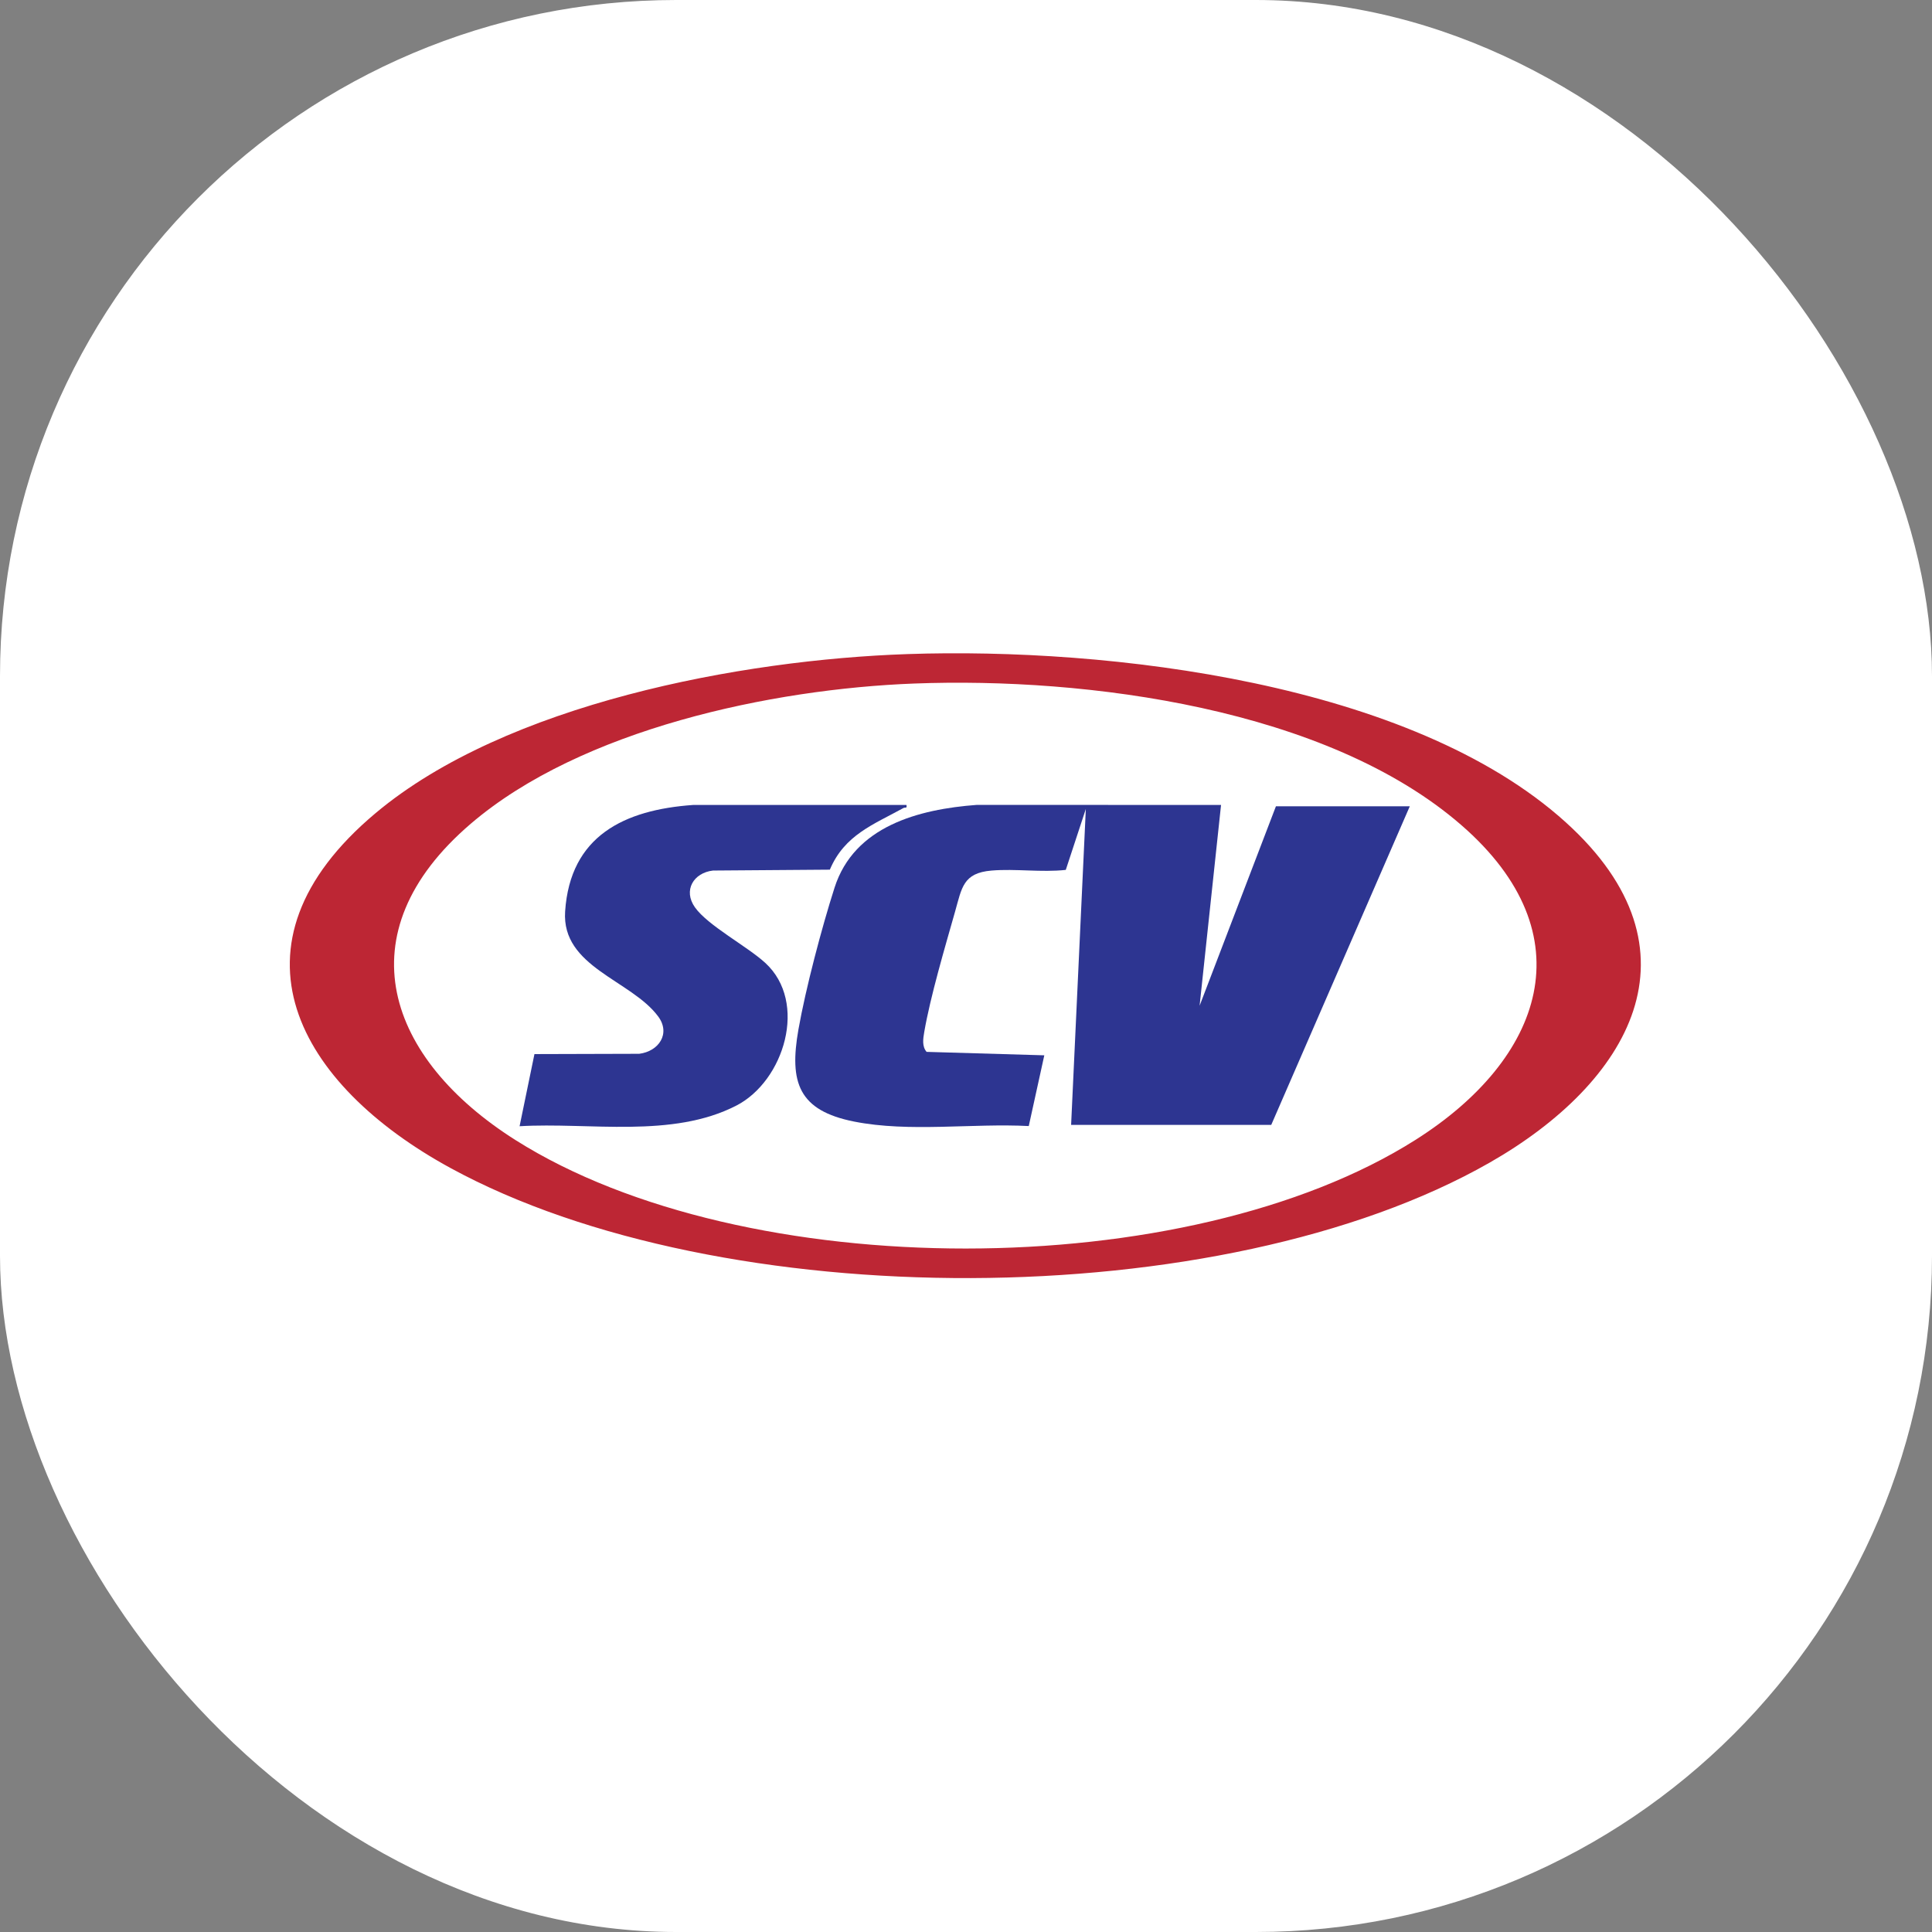
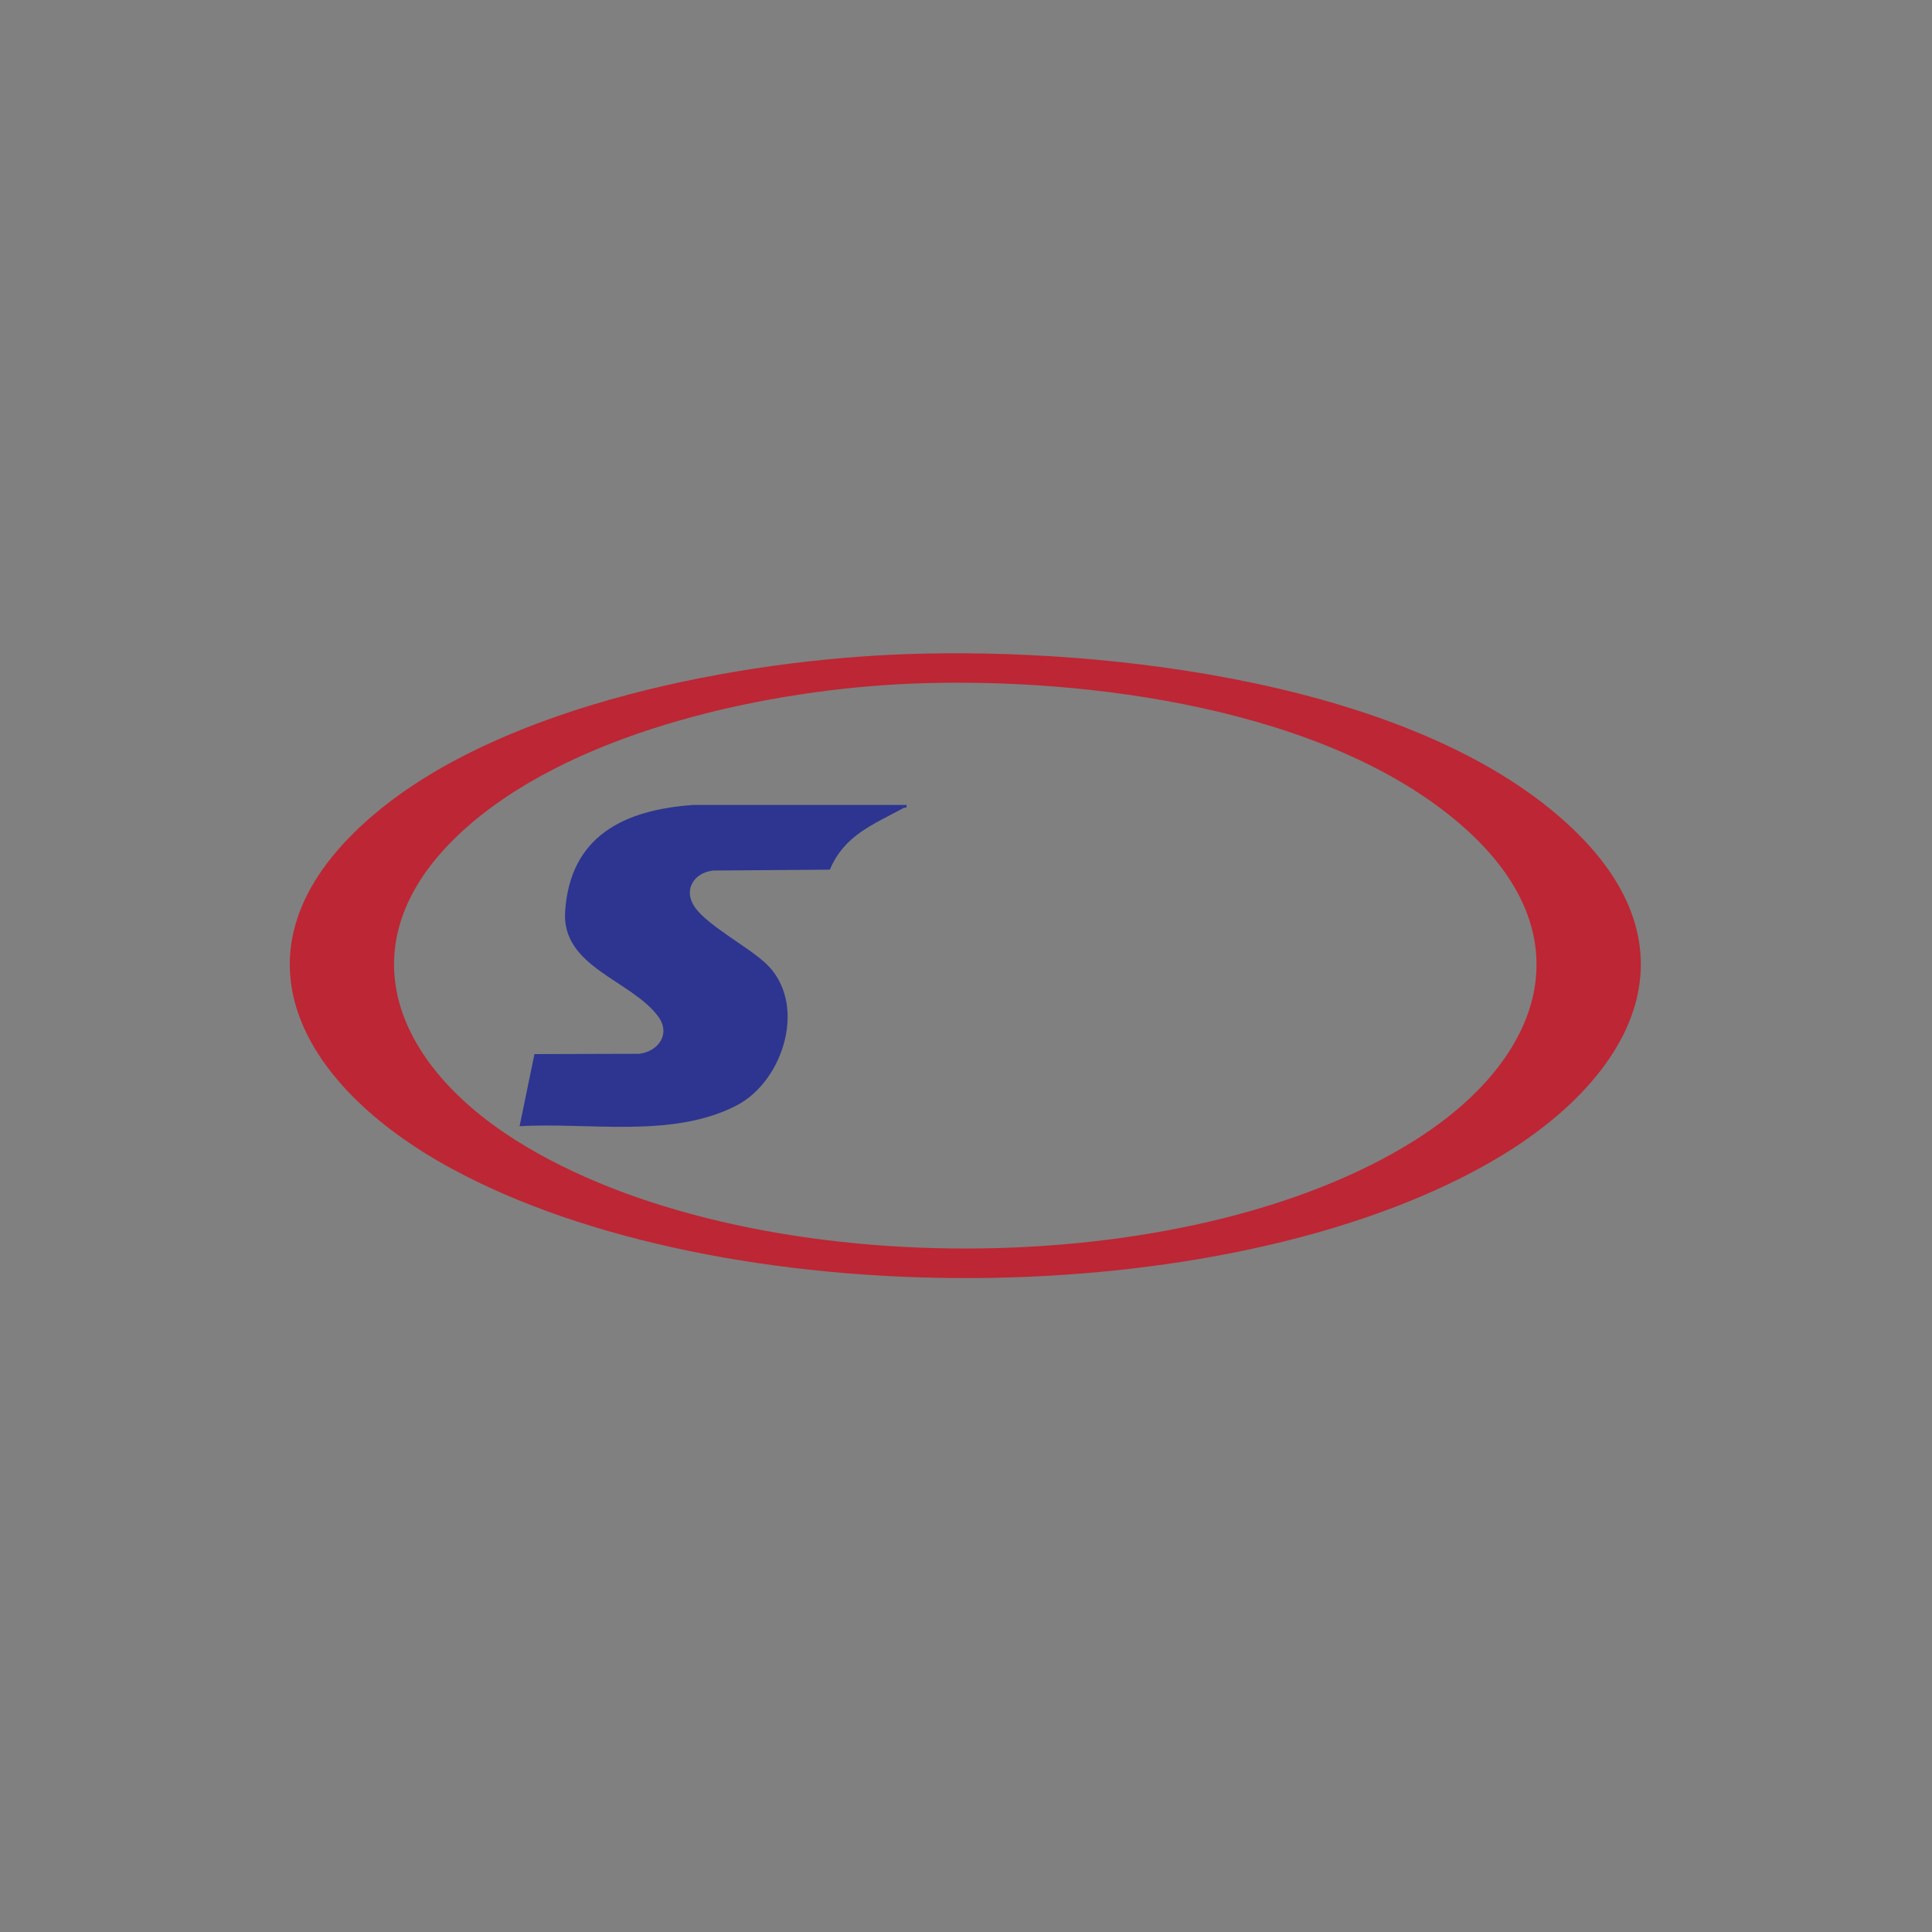
<svg xmlns="http://www.w3.org/2000/svg" version="1.1" width="1000" height="1000">
  <rect width="100%" height="100%" fill="#808080" stroke="none" />
  <g clip-path="url(#SvgjsClipPath1015)">
-     <rect width="1000" height="1000" fill="#ffffff" />
    <g transform="matrix(0.237,0,0,0.237,150,338.134)">
      <svg version="1.1" width="2950.616" height="1364.582">
        <svg width="2950.616" height="1364.582" viewBox="0 0 2950.616 1364.582">
          <g id="Layer_1" data-name="Layer 1" transform="translate(0.003 0)">
            <g id="Group_23" data-name="Group 23">
              <path id="Path_4" data-name="Path 4" d="M1349.08,1.76C1787.9-13.17,2448.53,63.28,2786.71,369.19c309.75,280.19,138.58,569.18-166.23,743.17-585.97,334.49-1678.89,334.15-2269.73,11.7C18.72,942.85-157.42,637.93,187.61,348.88,472.54,110.19,985.3,14.14,1349.08,1.76Zm14.62,64.32c-311.22,11.8-727.16,99.62-968.5,306.2-280.39,240-182.3,513.98,98.1,691.09,499.88,315.75,1466.51,315.7,1965.94-1.15,277.42-176,375.12-447.36,99.26-687.02C2264.67,119.92,1740.19,51.81,1363.7,66.08Z" fill="#bd2634" />
-               <path id="Path_5" data-name="Path 5" d="M1706.35,1030l32.13-689.96L1694.7,473.09c-52.83,5.85-109.86-2.96-162.25,1.48-62.21,5.27-64.75,37.53-79.62,89.95-21.94,77.37-54.1,185.9-67.3,263.04-2.46,14.36-5.11,31,5.21,42.95l257.06,7.53-33.93,154.49c-123.06-6.43-260.78,14.1-381.25-9.75-121.7-24.1-142.14-85.59-121.82-200.95,15.77-89.51,50.99-222.84,78.9-309.94,43.06-134.37,183.67-171.25,310.41-180.75l533.69.1-46.83,438.53,166.69-435.6h292.36l-302.6,695.82H1706.34Z" fill="#2d3591" />
              <path id="Path_6" data-name="Path 6" d="M1346.73,331.27c1.76,8.54-2.83,4.63-6.4,6.6-65.62,36.2-128.79,58.71-160.89,134.72L924.28,474.5c-42.55,4.86-65.77,43.19-39.44,80.39,28.19,39.83,114.03,85.05,153.55,121.28,93.89,86.07,41.26,257.71-62.87,311.5-140.48,72.56-321.16,36.27-473.69,45.24l32.46-157.55,228.87-.65c42.67-5.35,69.13-44.1,41.33-81.59C745.52,713.6,593.19,685.36,601.3,563.75,612.31,398.49,730.73,341.96,880.49,331.3l466.26-.03Z" fill="#2d3591" />
            </g>
          </g>
        </svg>
      </svg>
    </g>
  </g>
  <defs>
    <clipPath id="SvgjsClipPath1015">
      <rect width="1000" height="1000" x="0" y="0" rx="350" ry="350" />
    </clipPath>
  </defs>
</svg>